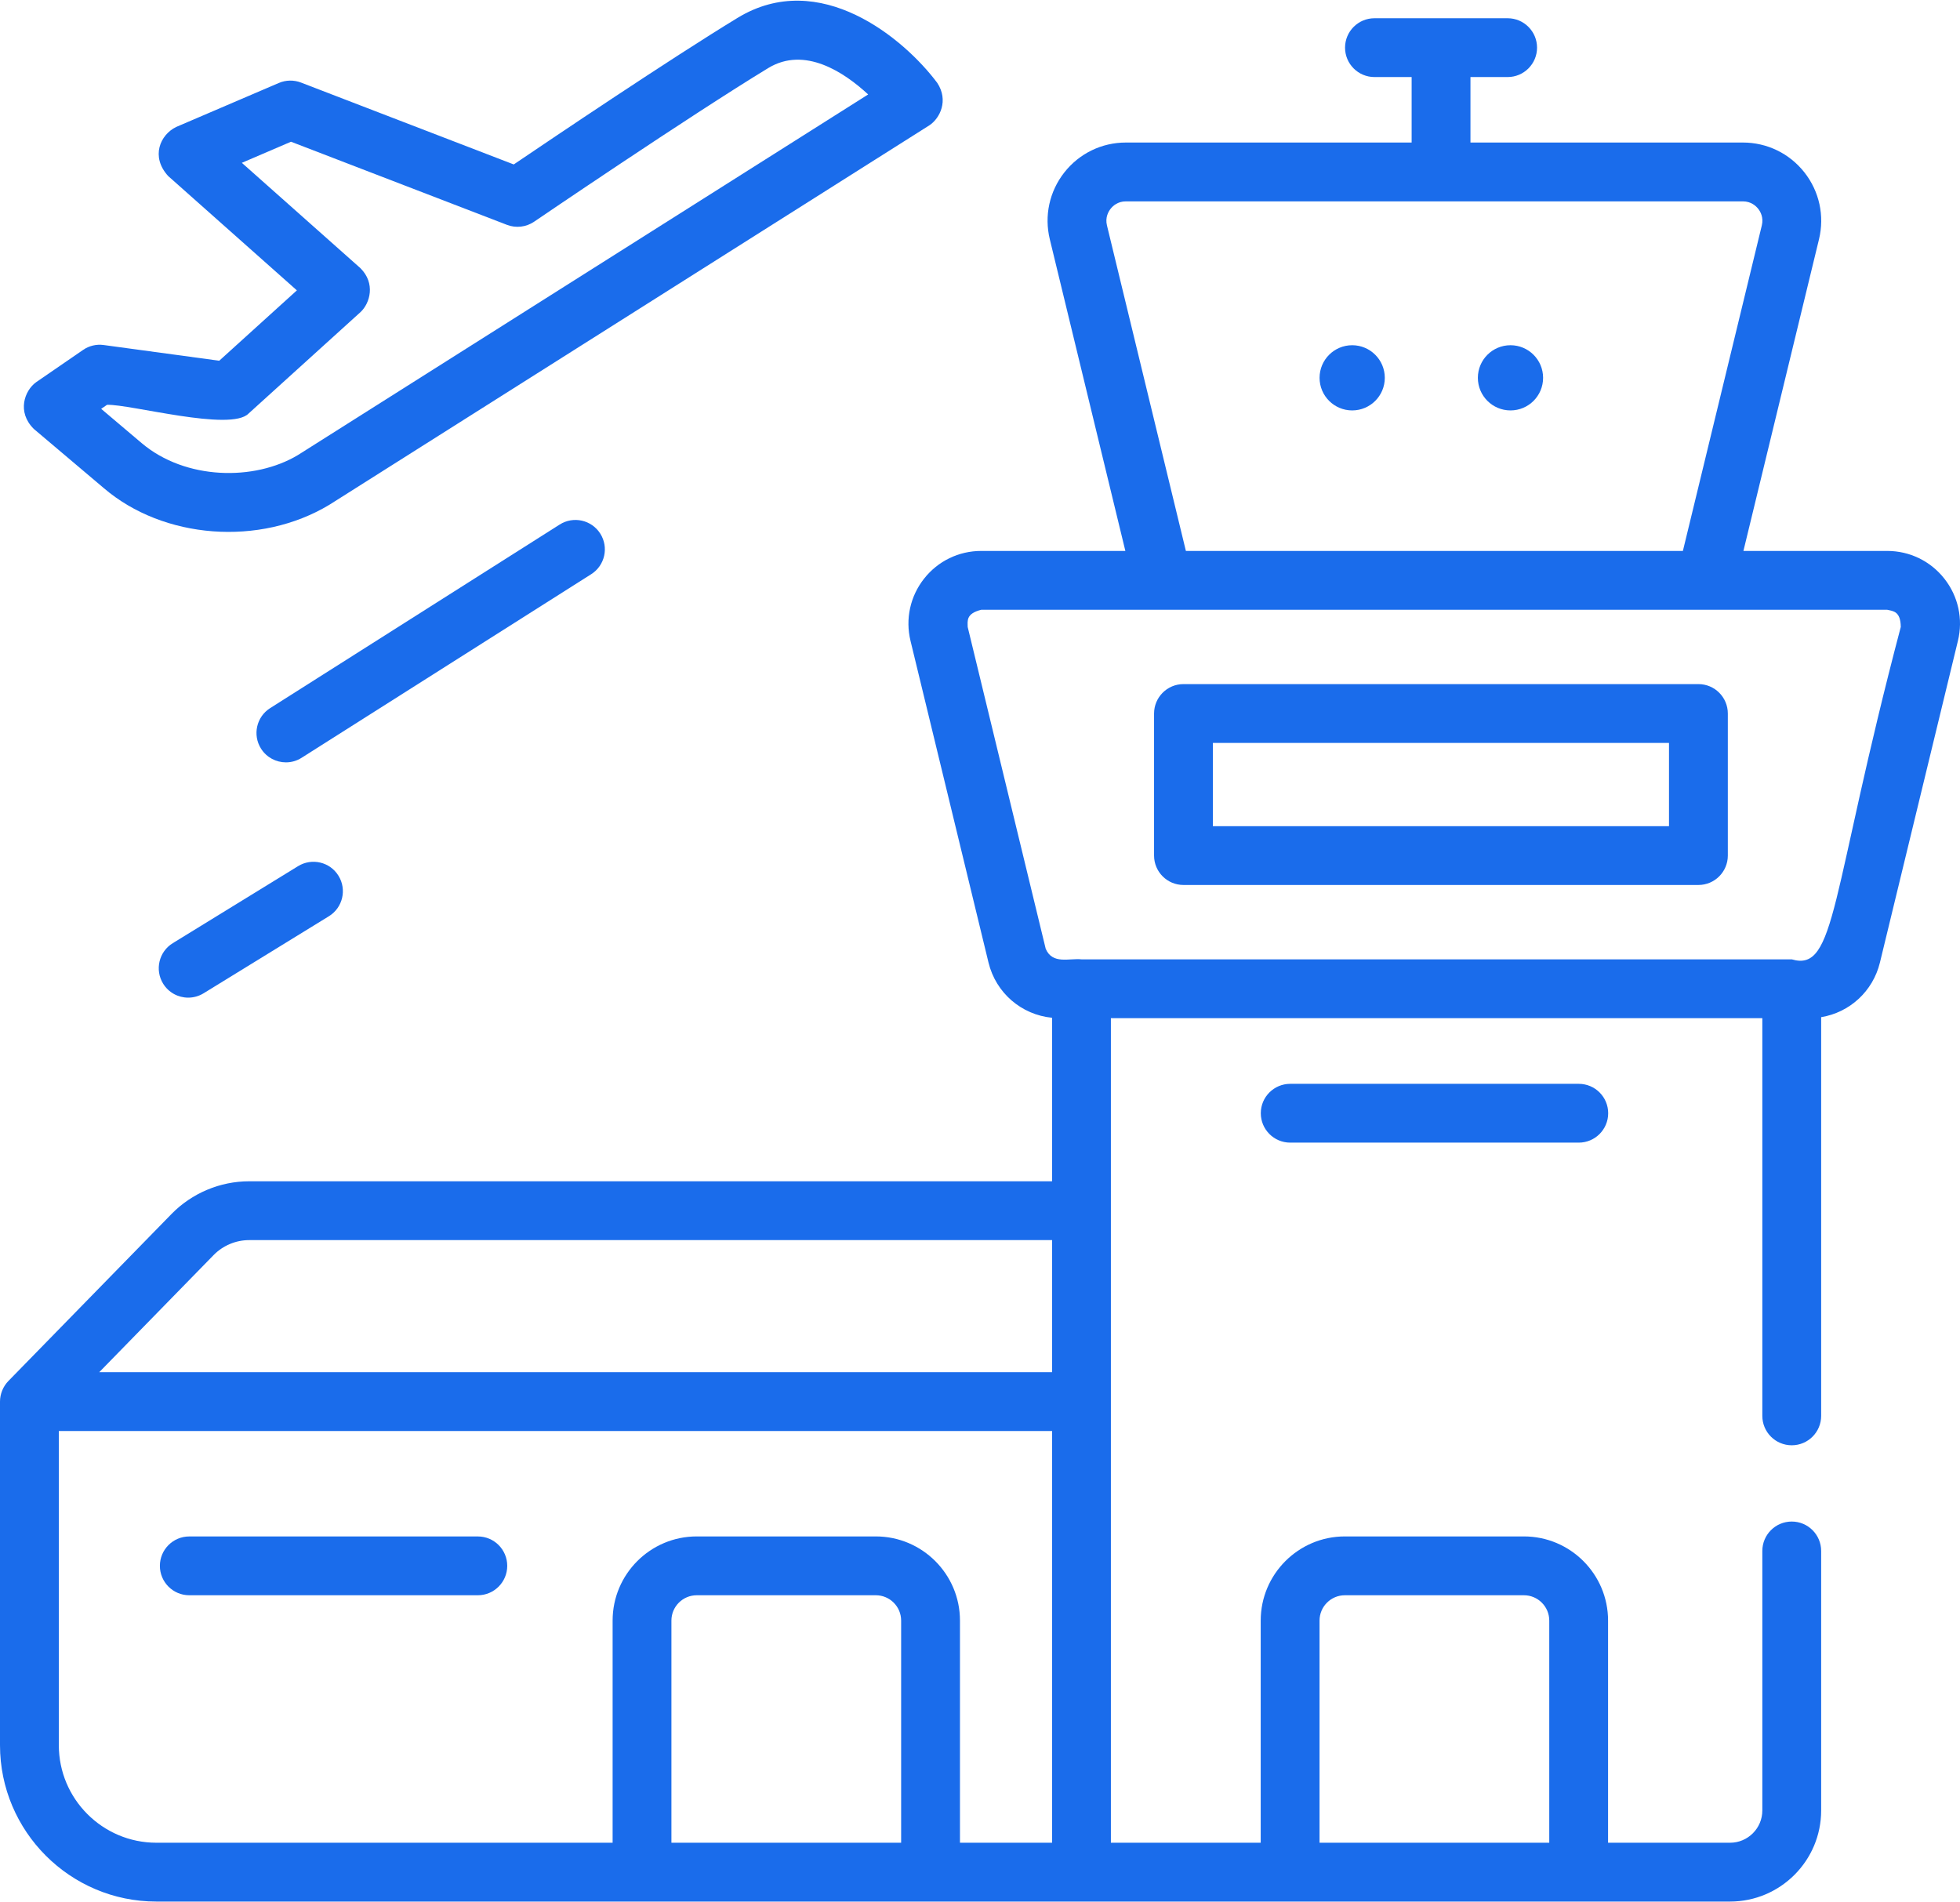
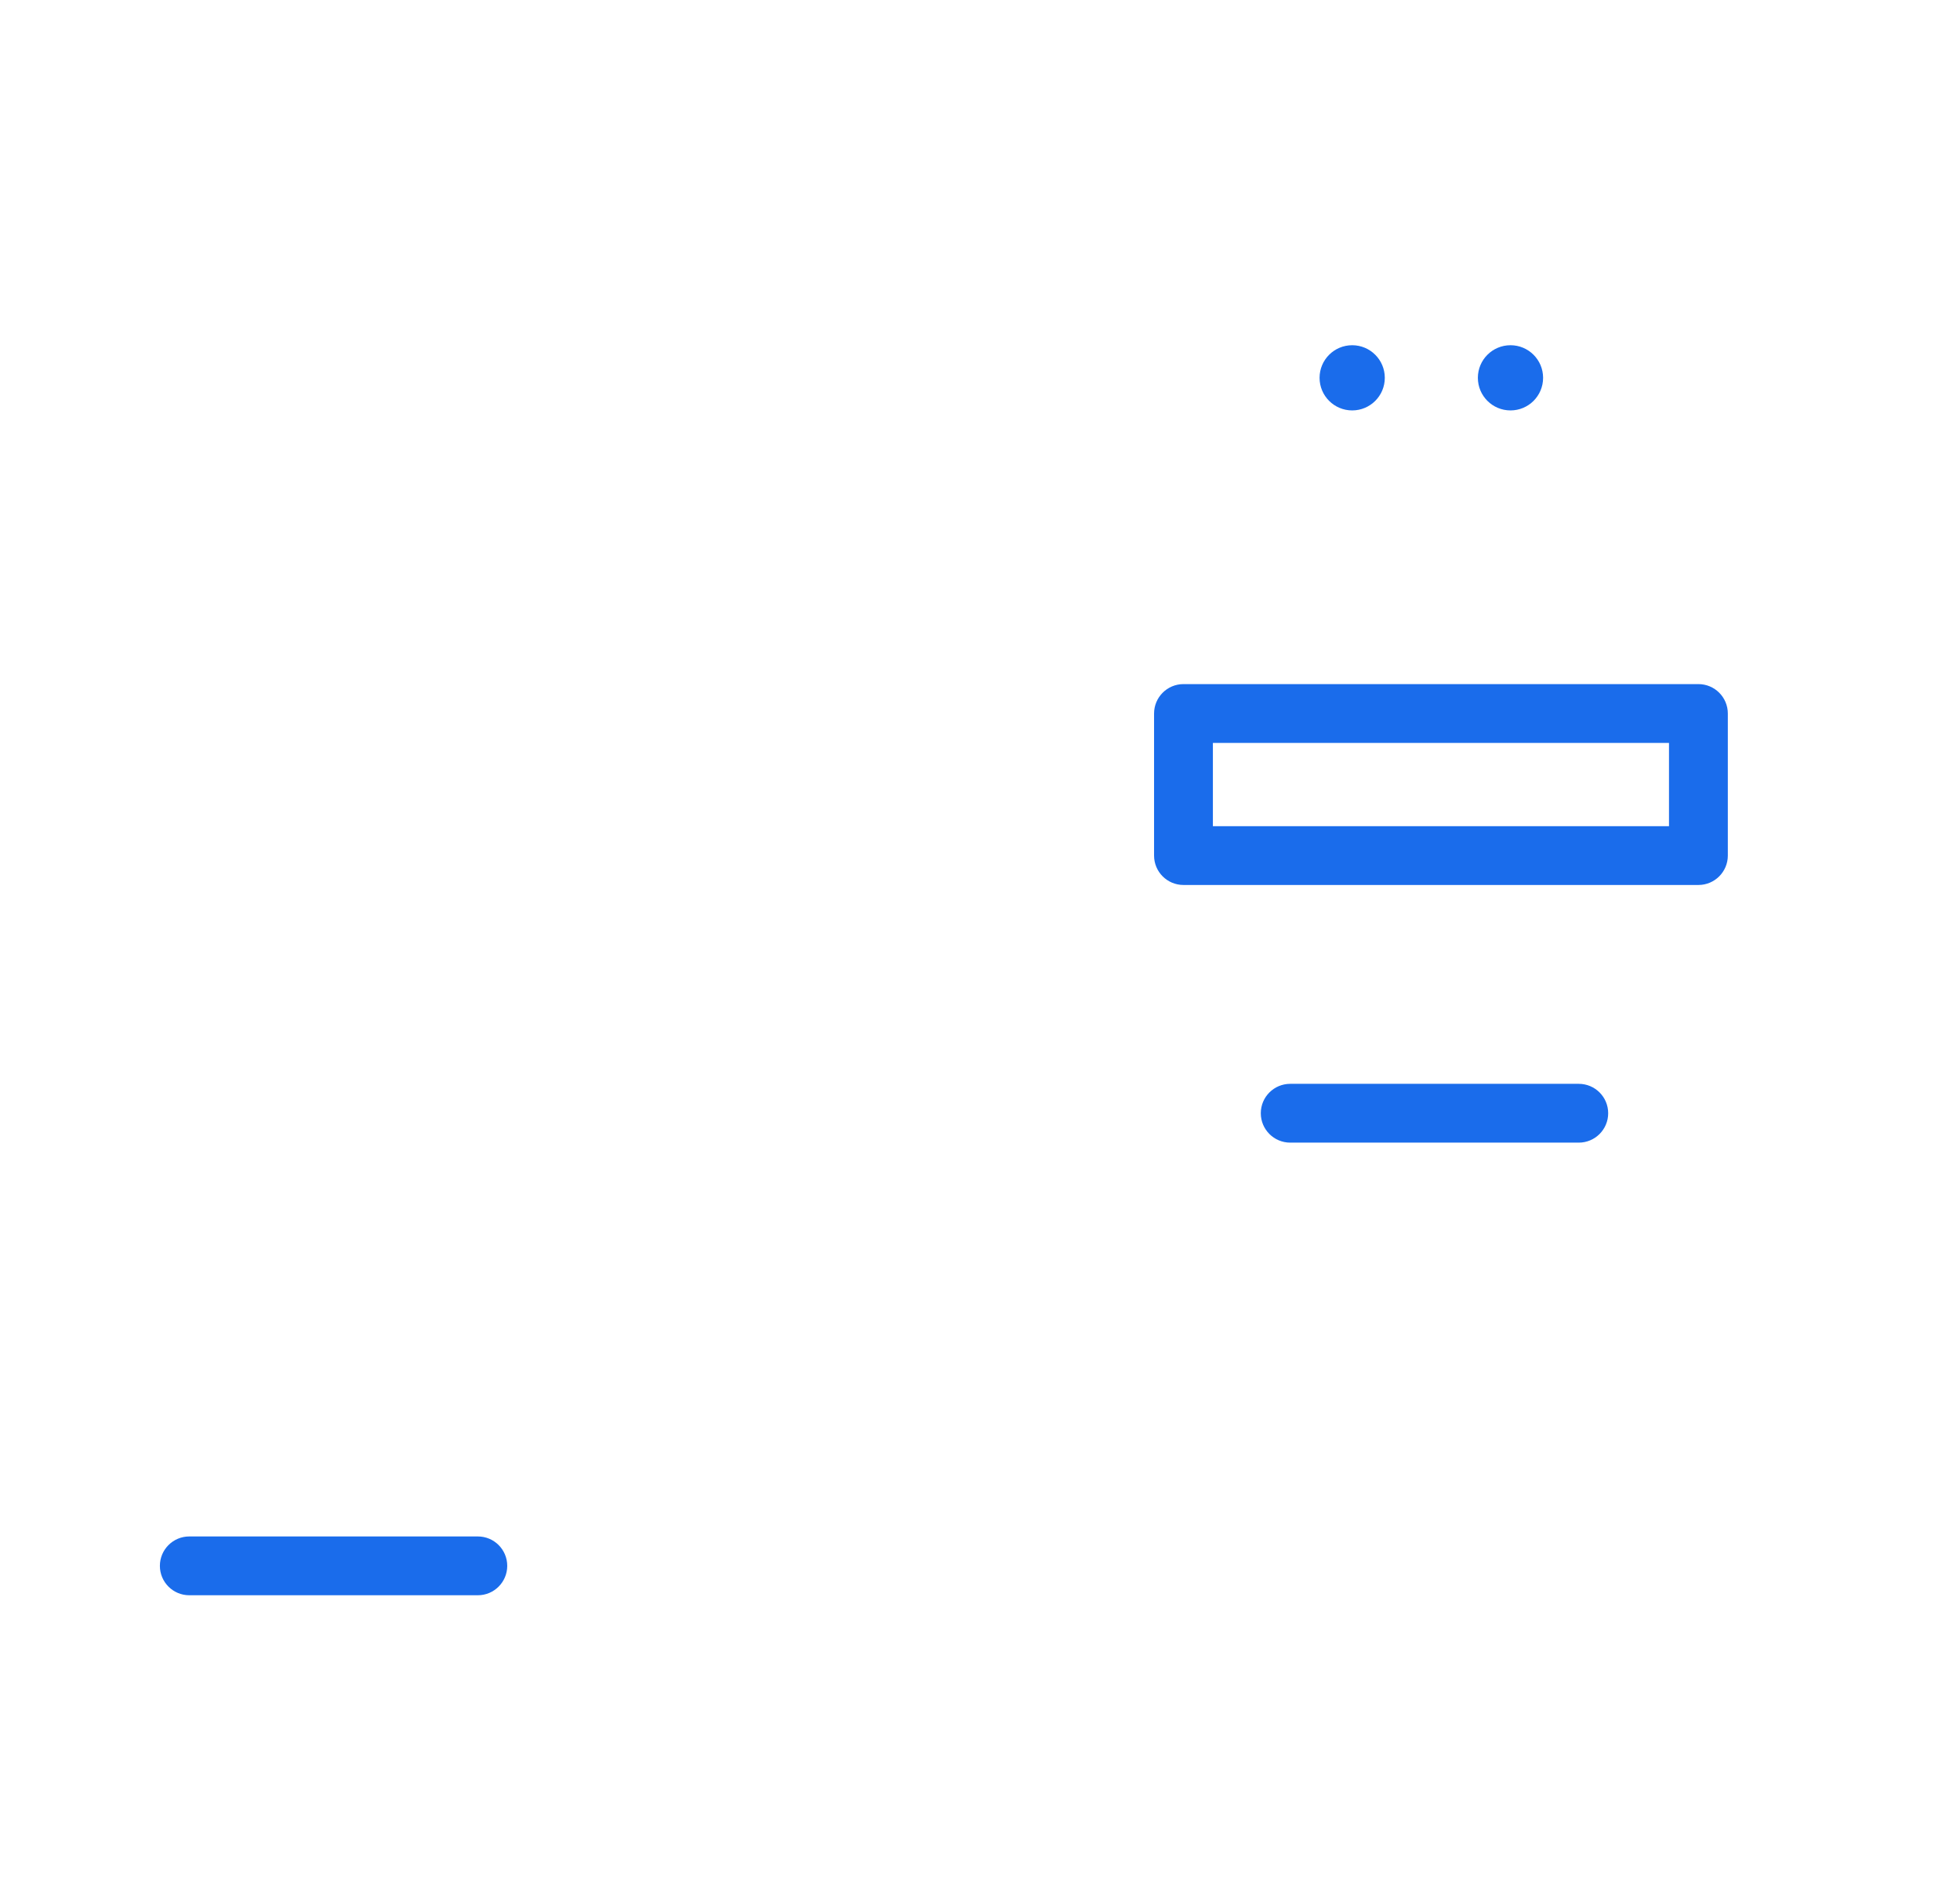
<svg xmlns="http://www.w3.org/2000/svg" width="68" height="66" viewBox="0 0 68 66" fill="none">
-   <path d="M67.459 20.078C66.977 19.465 66.254 19.114 65.475 19.114H60.486L63.108 8.302C63.305 7.487 63.121 6.642 62.603 5.982C62.084 5.323 61.306 4.945 60.467 4.945H51.016V2.673H52.306C52.869 2.673 53.326 2.216 53.326 1.653C53.326 1.09 52.869 0.633 52.306 0.633H47.685C47.122 0.633 46.665 1.09 46.665 1.653C46.665 2.216 47.122 2.673 47.685 2.673H48.975V4.945H39.062C38.224 4.945 37.445 5.323 36.926 5.982C36.408 6.642 36.224 7.487 36.422 8.302L39.043 19.114H34.042C33.263 19.114 32.54 19.465 32.058 20.078C31.577 20.69 31.406 21.476 31.589 22.233L34.295 33.394C34.551 34.449 35.439 35.207 36.5 35.31V40.983H8.642C7.636 40.983 6.656 41.396 5.953 42.115L0.29 47.913C0.107 48.101 0 48.363 0 48.626V60.547C0 63.538 2.434 65.972 5.425 65.972H60.023C61.766 65.972 63.183 64.554 63.183 62.812V53.809C63.183 53.245 62.726 52.788 62.163 52.788C61.599 52.788 61.142 53.245 61.142 53.809V62.812C61.142 63.429 60.64 63.931 60.023 63.931H55.79V56.224C55.79 54.614 54.481 53.304 52.871 53.304H46.659C45.049 53.304 43.739 54.614 43.739 56.224V63.931H38.541V35.324H61.142V49.122C61.142 49.685 61.599 50.142 62.163 50.142C62.726 50.142 63.183 49.685 63.183 49.122V35.289C64.17 35.127 64.979 34.393 65.222 33.394L67.928 22.233C68.112 21.476 67.94 20.69 67.459 20.078ZM45.78 56.224C45.78 55.739 46.174 55.345 46.659 55.345H52.871C53.355 55.345 53.75 55.739 53.75 56.224V63.931H45.78V56.224ZM38.405 7.822C38.337 7.544 38.455 7.341 38.531 7.244C38.606 7.148 38.776 6.986 39.062 6.986H60.467C60.753 6.986 60.923 7.148 60.999 7.244C61.075 7.341 61.192 7.544 61.124 7.822L58.386 19.114H41.143L38.405 7.822ZM7.413 43.541C7.734 43.213 8.182 43.024 8.642 43.024H36.501V47.606H3.443L7.413 43.541ZM2.041 60.547V49.647H36.501V63.931H33.305V56.224C33.305 54.614 31.995 53.304 30.385 53.304H24.173C22.563 53.304 21.254 54.614 21.254 56.224V63.931H5.425C3.559 63.931 2.041 62.413 2.041 60.547ZM23.294 63.931V56.224C23.294 55.739 23.689 55.345 24.173 55.345H30.385C30.87 55.345 31.264 55.739 31.264 56.224V63.931H23.294ZM65.945 21.752C63.491 31.05 63.714 33.74 62.163 33.283H37.521C37.105 33.237 36.513 33.471 36.279 32.914L33.573 21.752C33.57 21.54 33.511 21.289 34.043 21.155H65.475C65.681 21.202 65.94 21.204 65.945 21.752Z" fill="#1A6CEB" />
  <path d="M58.925 23.734H41.059C40.496 23.734 40.039 24.191 40.039 24.755V29.683C40.039 30.247 40.496 30.703 41.059 30.703H58.925C59.488 30.703 59.945 30.246 59.945 29.683V24.755C59.945 24.191 59.488 23.734 58.925 23.734ZM57.904 28.663H42.08V25.775H57.904V28.663Z" fill="#1A6CEB" />
  <path d="M16.578 53.305H6.567C6.004 53.305 5.547 53.762 5.547 54.325C5.547 54.889 6.004 55.345 6.567 55.345H16.578C17.141 55.345 17.598 54.888 17.598 54.325C17.598 53.761 17.142 53.305 16.578 53.305Z" fill="#1A6CEB" />
  <path d="M44.763 37.602C44.199 37.602 43.742 38.058 43.742 38.622C43.742 39.185 44.199 39.642 44.763 39.642H54.773C55.337 39.642 55.794 39.185 55.794 38.622C55.794 38.058 55.337 37.602 54.773 37.602H44.763Z" fill="#1A6CEB" />
  <path d="M46.913 11.977C46.288 11.977 45.781 12.483 45.781 13.108C45.781 13.733 46.288 14.239 46.913 14.239C47.537 14.239 48.044 13.733 48.044 13.108C48.044 12.483 47.537 11.977 46.913 11.977Z" fill="#1A6CEB" />
  <path d="M52.405 11.977C51.78 11.977 51.273 12.483 51.273 13.108C51.273 13.733 51.78 14.239 52.405 14.239C53.03 14.239 53.536 13.733 53.536 13.108C53.536 12.483 53.029 11.977 52.405 11.977Z" fill="#1A6CEB" />
-   <path d="M1.172 14.88L3.602 16.935C5.666 18.702 9.01 18.97 11.428 17.512L32.244 4.348C32.611 4.104 32.919 3.484 32.516 2.874C31.366 1.336 28.438 -1.115 25.589 0.62C23.229 2.057 19.172 4.792 17.824 5.705L10.442 2.864C10.193 2.769 9.918 2.774 9.673 2.879L6.11 4.406C5.558 4.676 5.22 5.434 5.834 6.107L10.3 10.074L7.606 12.515L3.597 11.97C3.346 11.935 3.091 11.996 2.882 12.14L1.253 13.26C0.853 13.548 0.577 14.29 1.172 14.88ZM3.713 14.045C4.515 14.017 8.011 14.987 8.625 14.346L12.513 10.823C12.839 10.514 13.033 9.831 12.505 9.304L8.391 5.649L10.096 4.917L17.589 7.801C17.902 7.921 18.254 7.88 18.53 7.692C18.583 7.655 23.895 4.041 26.65 2.363C27.919 1.59 29.292 2.51 30.12 3.277L10.337 15.787C8.82 16.697 6.431 16.652 4.92 15.377L3.51 14.184L3.713 14.045Z" fill="#1A6CEB" />
-   <path d="M10.341 30.05L5.994 32.722C5.514 33.017 5.364 33.646 5.659 34.126C5.852 34.439 6.186 34.612 6.529 34.612C6.711 34.612 6.896 34.563 7.063 34.461L11.41 31.788C11.89 31.493 12.04 30.864 11.744 30.384C11.45 29.904 10.821 29.755 10.341 30.05Z" fill="#1A6CEB" />
-   <path d="M20.826 18.513C20.524 18.037 19.894 17.896 19.418 18.198L9.373 24.567C8.897 24.868 8.755 25.499 9.057 25.975C9.251 26.281 9.582 26.449 9.92 26.449C10.107 26.449 10.296 26.398 10.465 26.29L20.511 19.921C20.987 19.619 21.128 18.989 20.826 18.513Z" fill="#1A6CEB" />
</svg>